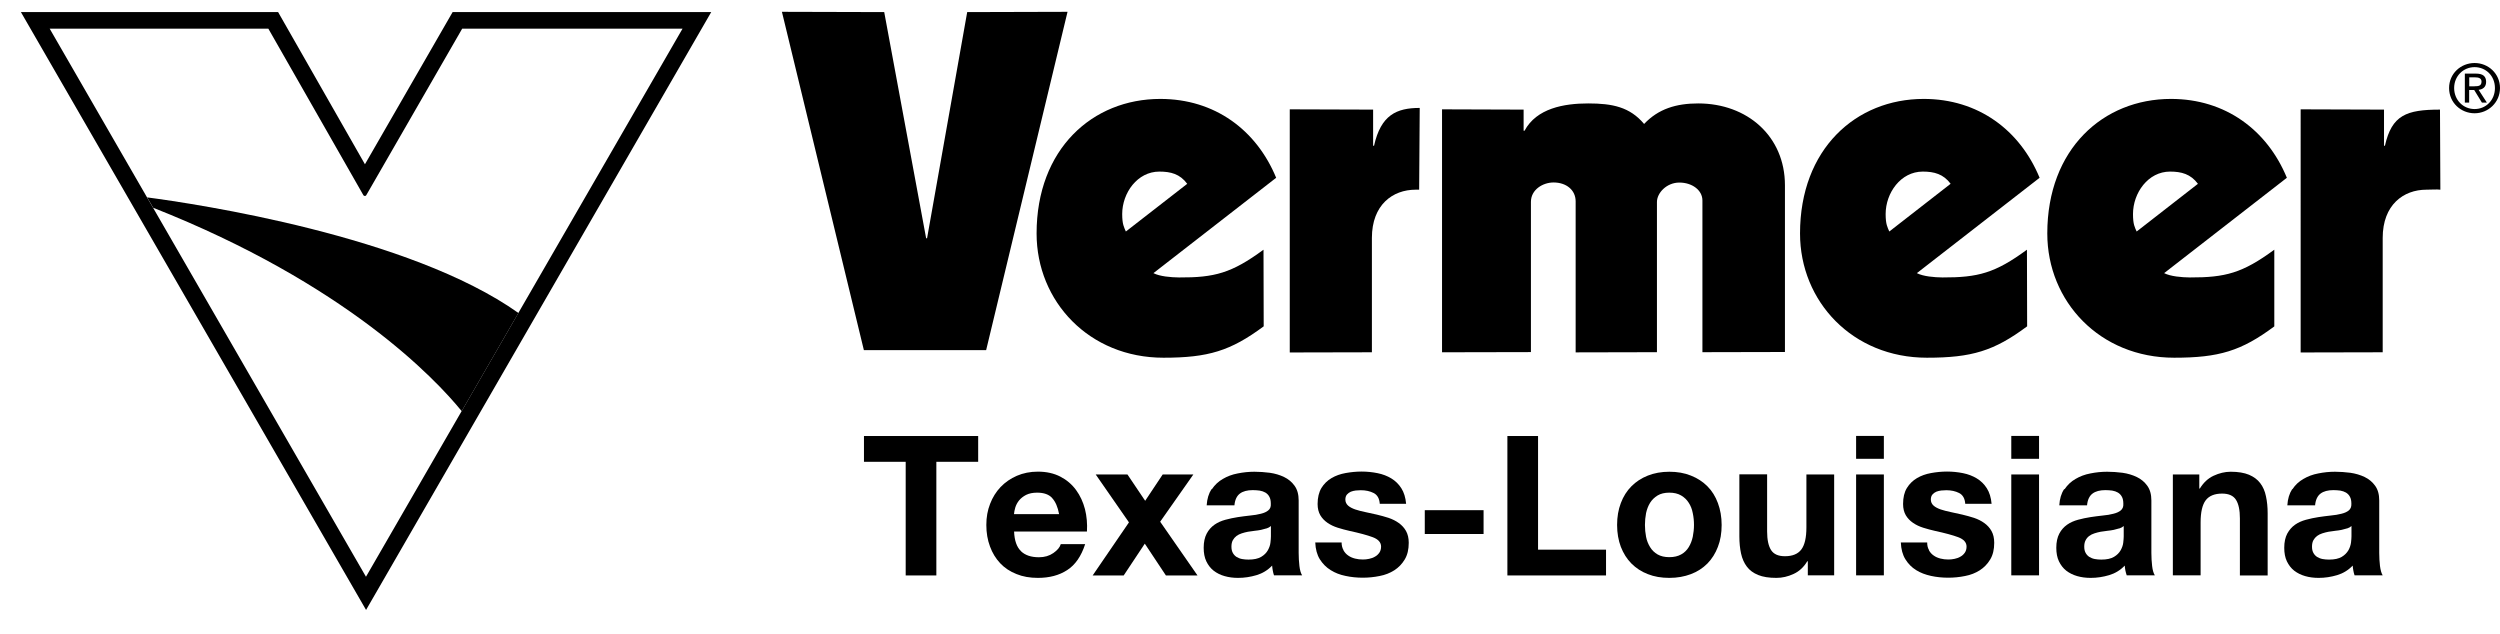
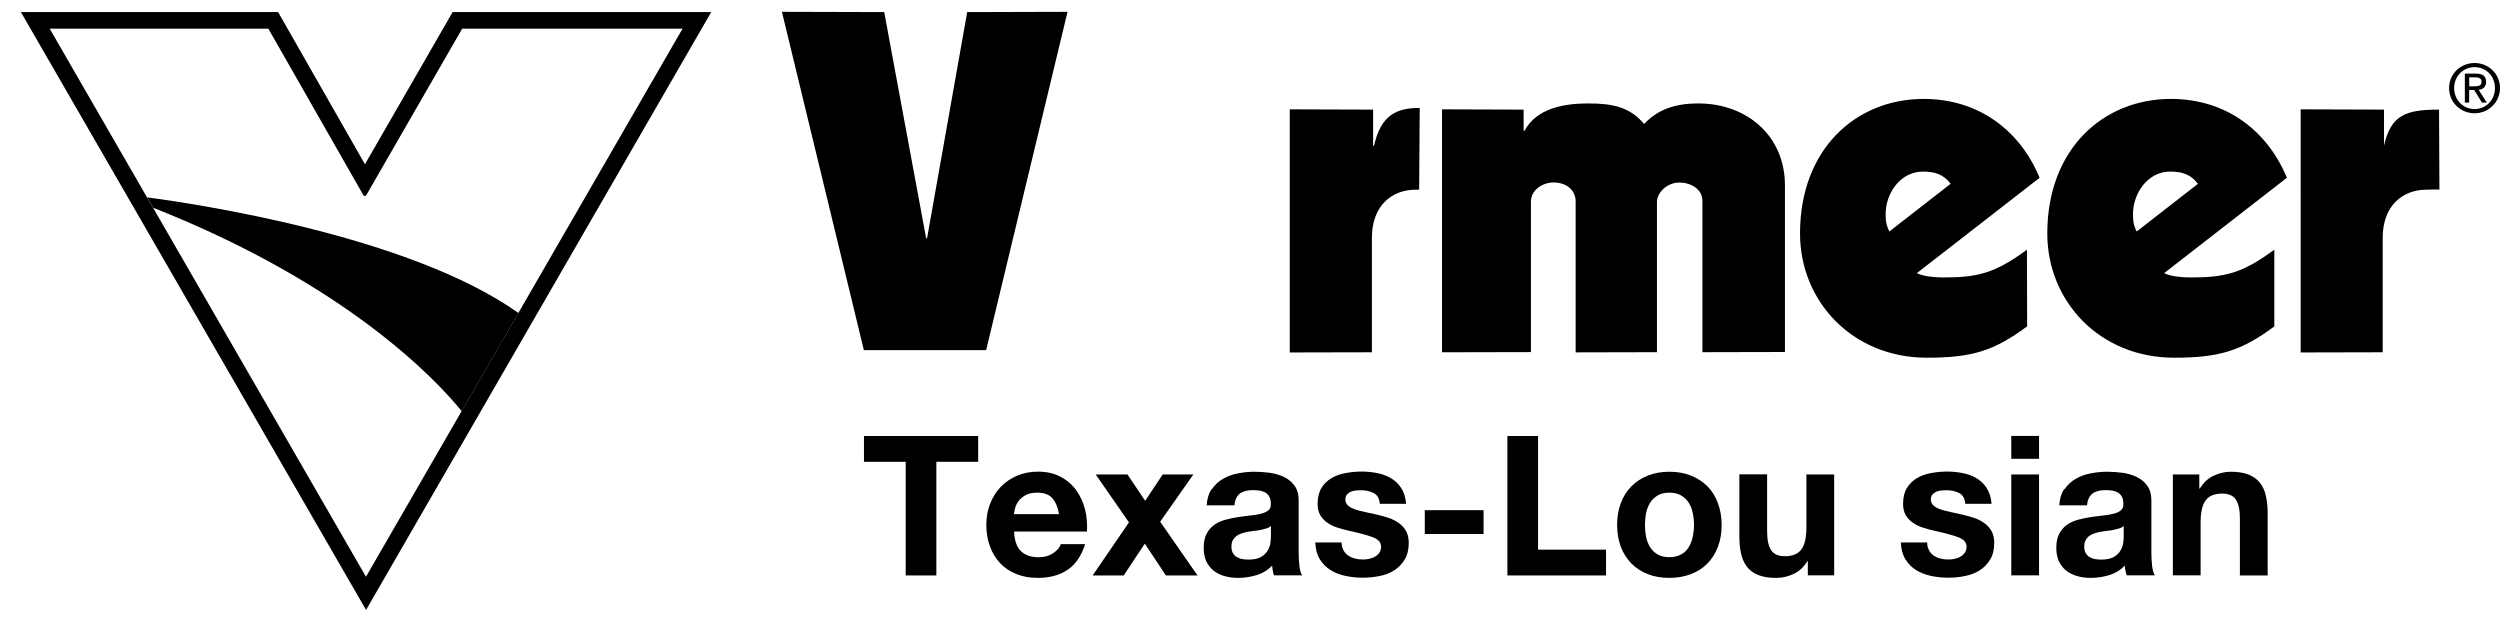
<svg xmlns="http://www.w3.org/2000/svg" id="Layer_2" viewBox="0 0 266.62 67.63" width="266.62" height="67.63">
  <defs>
    <style>.cls-1,.cls-2{fill:#000;}.cls-2{opacity:0;}</style>
  </defs>
  <g id="Layer_2-2">
    <g>
      <g>
        <polygon class="cls-1" points="105.17 37.34 92.13 37.34 83.39 1.26 94.3 1.29 98.77 25.41 98.87 25.41 103.15 1.29 113.85 1.26 105.17 37.34" />
        <path class="cls-1" d="M151.35,20.23c.08,0-.69,0-.38,0-2.44,0-4.66,1.61-4.66,5.14v12.2l-8.76,.02V11.66l8.89,.03v3.85h.1c.73-3.27,2.39-4.03,4.87-4.03l-.06,8.72Z" />
        <path class="cls-1" d="M181.56,37.57V21.38c0-1.1-1.1-1.91-2.46-1.91s-2.39,1.11-2.39,2.07v16.02l-8.67,.02V21.48c0-1.21-.99-2.02-2.36-2.02-1.12,0-2.41,.75-2.41,2.07v16.02l-9.48,.02V11.66l8.7,.03v2.25h.1c1.28-2.39,4.2-2.91,6.79-2.91s4.44,.38,5.96,2.19c1.52-1.61,3.42-2.19,5.77-2.19,5.23,0,9.25,3.5,9.25,8.73v17.78l-8.79,.02Z" />
        <path class="cls-1" d="M208.04,19.61c-.78-1.05-1.76-1.31-2.98-1.31-2.35,0-3.96,2.27-3.96,4.53,0,1.11,.2,1.41,.39,1.86l6.54-5.09Zm8.14,15.2c-3.52,2.62-5.9,3.34-10.68,3.34-7.92,0-13.53-5.99-13.53-13.25,0-9.01,5.96-14.35,13.19-14.35,5.81,0,10.26,3.32,12.36,8.41l-13.09,10.17c.68,.35,1.85,.45,2.73,.46,3.79,.01,5.61-.46,9.01-2.96l.02,8.18Z" />
-         <path class="cls-1" d="M260.24,20.23c-.39-.05-.74,0-1.47,0-2.44,0-4.66,1.61-4.66,5.14v12.2l-8.75,.02V11.66l8.89,.03v3.85h.1c.73-3.27,2.3-3.85,5.87-3.85l.04,8.54Z" />
+         <path class="cls-1" d="M260.24,20.23c-.39-.05-.74,0-1.47,0-2.44,0-4.66,1.61-4.66,5.14v12.2l-8.75,.02V11.66l8.89,.03v3.85c.73-3.27,2.3-3.85,5.87-3.85l.04,8.54Z" />
        <path class="cls-1" d="M234.41,19.61c-.78-1.05-1.76-1.31-2.98-1.31-2.34,0-3.95,2.27-3.95,4.53,0,1.11,.19,1.41,.39,1.86l6.54-5.09Zm8.14,15.2c-3.52,2.62-5.9,3.34-10.68,3.34-7.92,0-13.53-5.99-13.53-13.25,0-9.01,5.96-14.35,13.19-14.35,5.81,0,10.26,3.32,12.36,8.41l-13.09,10.17c.69,.35,1.86,.45,2.74,.46,3.79,.01,5.61-.46,9.01-2.96v8.18Z" />
-         <path class="cls-1" d="M134.76,34.81c-3.52,2.61-5.9,3.34-10.68,3.34-7.91,0-13.53-5.99-13.53-13.25,0-9.01,5.96-14.35,13.19-14.35,5.82,0,10.26,3.32,12.36,8.41l-13.09,10.17c.68,.35,1.85,.45,2.73,.46,3.79,.02,5.61-.46,9.01-2.96l.02,8.18Zm-8.14-15.2c-.78-1.06-1.76-1.31-2.98-1.31-2.34,0-3.96,2.27-3.96,4.53,0,1.11,.2,1.41,.39,1.86l6.55-5.09Z" />
        <path class="cls-1" d="M261.19,9.39c0-1.54,1.25-2.67,2.72-2.67s2.71,1.14,2.71,2.67-1.25,2.69-2.71,2.69-2.72-1.13-2.72-2.69m2.72,2.24c1.21,0,2.17-.95,2.17-2.24s-.96-2.23-2.17-2.23-2.18,.96-2.18,2.23,.96,2.24,2.18,2.24m-.57-.69h-.47v-3.09h1.18c.73,0,1.09,.27,1.09,.88,0,.55-.35,.8-.8,.85l.88,1.36h-.53l-.82-1.34h-.54v1.34Zm.56-1.74c.4,0,.75-.03,.75-.5,0-.38-.35-.45-.67-.45h-.64v.96h.56Z" />
      </g>
      <g>
        <path class="cls-1" d="M92.14,49.25v-2.75h12.18v2.75h-4.46v12.12h-3.27v-12.12h-4.46Z" />
        <path class="cls-1" d="M108.88,58.78c.44,.43,1.08,.65,1.92,.65,.6,0,1.11-.15,1.54-.45,.43-.3,.69-.61,.79-.95h2.6c-.42,1.29-1.05,2.21-1.92,2.77-.86,.56-1.9,.83-3.12,.83-.85,0-1.61-.13-2.29-.41-.68-.27-1.26-.65-1.73-1.15-.47-.5-.84-1.1-1.09-1.79-.26-.69-.39-1.46-.39-2.29s.13-1.56,.4-2.25c.26-.69,.64-1.29,1.12-1.8,.49-.51,1.07-.91,1.74-1.2s1.42-.44,2.24-.44c.92,0,1.71,.18,2.39,.53,.68,.35,1.24,.83,1.68,1.43,.44,.6,.75,1.28,.95,2.04,.19,.76,.26,1.56,.21,2.39h-7.77c.04,.96,.28,1.65,.73,2.08Zm3.34-5.66c-.35-.39-.89-.58-1.61-.58-.47,0-.86,.08-1.18,.24-.31,.16-.56,.36-.75,.59-.19,.24-.32,.49-.4,.75-.08,.26-.12,.5-.14,.71h4.81c-.14-.75-.38-1.32-.74-1.71Z" />
        <path class="cls-1" d="M116.87,50.6h3.37l1.89,2.81,1.87-2.81h3.27l-3.54,5.04,3.98,5.73h-3.37l-2.25-3.39-2.25,3.39h-3.31l3.87-5.66-3.54-5.1Z" />
        <path class="cls-1" d="M129.24,52.18c.31-.46,.69-.83,1.17-1.1,.47-.28,1-.48,1.59-.59,.59-.12,1.18-.18,1.78-.18,.54,0,1.09,.04,1.64,.11,.56,.08,1.06,.23,1.52,.45,.46,.22,.83,.53,1.12,.93,.29,.4,.44,.92,.44,1.57v5.6c0,.49,.03,.95,.08,1.39,.05,.44,.15,.78,.29,1h-3c-.06-.17-.1-.34-.13-.51-.03-.17-.06-.35-.07-.53-.47,.49-1.03,.83-1.67,1.02-.64,.19-1.29,.29-1.96,.29-.51,0-.99-.06-1.44-.19-.44-.12-.83-.32-1.17-.58-.33-.26-.59-.6-.78-1-.19-.4-.28-.88-.28-1.44,0-.61,.11-1.11,.32-1.51,.21-.4,.49-.71,.83-.95,.34-.24,.73-.41,1.17-.53,.44-.12,.88-.21,1.32-.28,.44-.07,.88-.12,1.31-.17,.43-.04,.81-.1,1.15-.19,.33-.08,.6-.2,.79-.36,.2-.16,.29-.39,.27-.7,0-.32-.05-.57-.16-.76-.1-.19-.24-.33-.42-.44-.17-.1-.38-.17-.61-.21-.23-.03-.48-.05-.74-.05-.58,0-1.04,.12-1.37,.37s-.53,.67-.58,1.25h-2.96c.04-.69,.22-1.27,.52-1.73Zm5.84,4.17c-.19,.06-.39,.11-.6,.16-.22,.04-.44,.08-.68,.1-.24,.03-.47,.06-.71,.1-.22,.04-.44,.1-.66,.17-.22,.07-.4,.16-.56,.28-.16,.12-.29,.27-.39,.45-.1,.18-.15,.41-.15,.69s.05,.49,.15,.67c.1,.18,.23,.32,.4,.43,.17,.1,.36,.18,.58,.22,.22,.04,.45,.06,.69,.06,.58,0,1.03-.1,1.35-.29,.32-.19,.56-.43,.71-.7,.15-.27,.25-.54,.28-.82,.03-.28,.05-.5,.05-.67v-1.1c-.13,.11-.28,.2-.47,.26Z" />
        <path class="cls-1" d="M143.28,58.69c.13,.23,.3,.42,.51,.56,.21,.15,.45,.25,.72,.32,.27,.07,.55,.1,.84,.1,.21,0,.43-.02,.66-.07s.44-.12,.62-.23c.19-.1,.34-.24,.47-.42,.12-.17,.19-.39,.19-.66,0-.44-.3-.78-.89-1-.59-.22-1.41-.44-2.47-.67-.43-.1-.85-.21-1.26-.34-.41-.13-.77-.3-1.09-.52-.32-.22-.58-.49-.77-.81-.19-.33-.29-.72-.29-1.2,0-.69,.14-1.26,.41-1.71,.27-.44,.63-.79,1.07-1.05,.44-.26,.94-.44,1.5-.54,.56-.1,1.12-.16,1.71-.16s1.15,.06,1.7,.17c.55,.11,1.04,.3,1.47,.56,.43,.26,.79,.61,1.07,1.05,.28,.44,.45,.99,.51,1.66h-2.81c-.04-.57-.26-.95-.65-1.15-.39-.2-.85-.3-1.37-.3-.17,0-.35,.01-.54,.03-.19,.02-.37,.07-.53,.13-.16,.07-.29,.17-.41,.3-.11,.13-.17,.31-.17,.53,0,.26,.1,.48,.29,.65,.19,.17,.45,.3,.76,.41,.31,.1,.67,.2,1.07,.28,.4,.08,.81,.17,1.23,.27,.43,.1,.85,.22,1.26,.35,.41,.14,.77,.32,1.09,.55,.32,.23,.58,.51,.77,.85,.19,.34,.29,.76,.29,1.26,0,.71-.14,1.3-.43,1.78-.29,.48-.66,.86-1.11,1.15-.46,.29-.98,.5-1.57,.61-.59,.12-1.19,.18-1.8,.18s-1.24-.06-1.83-.19c-.6-.12-1.13-.33-1.59-.62-.47-.29-.85-.68-1.15-1.15-.3-.48-.46-1.08-.49-1.8h2.81c0,.32,.07,.59,.2,.82Z" />
        <path class="cls-1" d="M158.22,54.41v2.54h-6.27v-2.54h6.27Z" />
        <path class="cls-1" d="M164.03,46.5v12.12h7.25v2.75h-10.52v-14.87h3.27Z" />
        <path class="cls-1" d="M172.86,53.65c.26-.7,.64-1.3,1.13-1.79,.48-.49,1.07-.87,1.75-1.14,.68-.27,1.44-.41,2.29-.41s1.61,.13,2.3,.41c.69,.27,1.27,.65,1.76,1.14,.49,.49,.86,1.09,1.12,1.79,.26,.7,.4,1.48,.4,2.34s-.13,1.64-.4,2.33c-.26,.69-.64,1.29-1.12,1.78-.49,.49-1.07,.87-1.76,1.13-.69,.26-1.45,.4-2.3,.4s-1.61-.13-2.29-.4c-.68-.26-1.26-.64-1.75-1.13-.49-.49-.86-1.09-1.13-1.78-.26-.69-.4-1.47-.4-2.33s.13-1.64,.4-2.34Zm2.69,3.6c.08,.41,.23,.78,.43,1.1,.2,.33,.47,.59,.8,.78,.33,.19,.75,.29,1.25,.29s.92-.1,1.26-.29c.34-.19,.61-.45,.81-.78s.34-.69,.43-1.1c.08-.41,.13-.83,.13-1.26s-.04-.85-.13-1.27c-.08-.42-.22-.78-.43-1.1-.2-.32-.47-.58-.81-.78-.34-.2-.76-.3-1.26-.3s-.92,.1-1.25,.3c-.33,.2-.6,.46-.8,.78-.2,.32-.34,.69-.43,1.1-.08,.42-.12,.84-.12,1.27s.04,.85,.12,1.26Z" />
        <path class="cls-1" d="M192.8,61.36v-1.5h-.06c-.37,.62-.86,1.08-1.46,1.35-.6,.28-1.21,.42-1.83,.42-.79,0-1.44-.1-1.95-.31-.51-.21-.91-.5-1.2-.89-.29-.38-.5-.85-.62-1.4-.12-.55-.18-1.15-.18-1.82v-6.62h2.96v6.08c0,.89,.14,1.55,.42,1.99,.28,.44,.77,.66,1.48,.66,.8,0,1.39-.24,1.75-.72,.36-.48,.54-1.27,.54-2.36v-5.64h2.96v10.76h-2.81Z" />
-         <path class="cls-1" d="M197.95,48.93v-2.44h2.96v2.44h-2.96Zm2.96,1.67v10.76h-2.96v-10.76h2.96Z" />
        <path class="cls-1" d="M205.72,58.69c.13,.23,.3,.42,.51,.56,.21,.15,.45,.25,.72,.32,.27,.07,.55,.1,.84,.1,.21,0,.43-.02,.66-.07,.23-.05,.44-.12,.62-.23,.19-.1,.34-.24,.47-.42,.12-.17,.19-.39,.19-.66,0-.44-.3-.78-.89-1-.59-.22-1.41-.44-2.47-.67-.43-.1-.85-.21-1.26-.34-.41-.13-.77-.3-1.09-.52-.32-.22-.58-.49-.77-.81-.19-.33-.29-.72-.29-1.2,0-.69,.13-1.26,.41-1.71,.27-.44,.63-.79,1.07-1.05,.44-.26,.94-.44,1.5-.54,.55-.1,1.12-.16,1.71-.16s1.15,.06,1.7,.17c.55,.11,1.04,.3,1.47,.56,.43,.26,.79,.61,1.07,1.05,.28,.44,.45,.99,.51,1.66h-2.81c-.04-.57-.26-.95-.65-1.15-.39-.2-.85-.3-1.37-.3-.17,0-.35,.01-.54,.03-.2,.02-.37,.07-.53,.13-.16,.07-.3,.17-.41,.3-.11,.13-.17,.31-.17,.53,0,.26,.1,.48,.29,.65,.19,.17,.45,.3,.76,.41,.31,.1,.67,.2,1.07,.28,.4,.08,.81,.17,1.23,.27,.43,.1,.85,.22,1.26,.35,.41,.14,.77,.32,1.09,.55,.32,.23,.58,.51,.77,.85,.19,.34,.29,.76,.29,1.26,0,.71-.14,1.3-.43,1.78-.29,.48-.66,.86-1.11,1.15-.46,.29-.98,.5-1.57,.61-.59,.12-1.19,.18-1.8,.18s-1.24-.06-1.83-.19-1.13-.33-1.59-.62c-.47-.29-.85-.68-1.14-1.15-.3-.48-.46-1.08-.49-1.8h2.81c0,.32,.06,.59,.2,.82Z" />
        <path class="cls-1" d="M214.5,48.93v-2.44h2.96v2.44h-2.96Zm2.96,1.67v10.76h-2.96v-10.76h2.96Z" />
        <path class="cls-1" d="M220.18,52.18c.31-.46,.69-.83,1.17-1.1,.47-.28,1-.48,1.59-.59,.59-.12,1.18-.18,1.78-.18,.54,0,1.09,.04,1.64,.11,.56,.08,1.06,.23,1.52,.45,.46,.22,.83,.53,1.12,.93,.29,.4,.44,.92,.44,1.57v5.6c0,.49,.03,.95,.08,1.39,.05,.44,.15,.78,.29,1h-3c-.06-.17-.1-.34-.14-.51-.03-.17-.06-.35-.07-.53-.47,.49-1.03,.83-1.67,1.02-.64,.19-1.29,.29-1.96,.29-.51,0-.99-.06-1.44-.19s-.83-.32-1.17-.58c-.33-.26-.59-.6-.78-1-.19-.4-.28-.88-.28-1.44,0-.61,.11-1.11,.32-1.51,.21-.4,.49-.71,.83-.95s.73-.41,1.17-.53c.44-.12,.88-.21,1.32-.28,.44-.07,.88-.12,1.31-.17,.43-.04,.81-.1,1.14-.19,.33-.08,.6-.2,.79-.36,.19-.16,.29-.39,.27-.7,0-.32-.05-.57-.16-.76-.1-.19-.24-.33-.42-.44-.17-.1-.37-.17-.6-.21-.23-.03-.48-.05-.74-.05-.58,0-1.04,.12-1.37,.37s-.53,.67-.58,1.25h-2.96c.04-.69,.21-1.27,.52-1.73Zm5.84,4.17c-.19,.06-.39,.11-.6,.16-.22,.04-.44,.08-.68,.1-.24,.03-.47,.06-.71,.1-.22,.04-.44,.1-.66,.17-.22,.07-.4,.16-.56,.28-.16,.12-.29,.27-.38,.45-.1,.18-.15,.41-.15,.69s.05,.49,.15,.67c.1,.18,.23,.32,.4,.43,.17,.1,.36,.18,.58,.22,.22,.04,.45,.06,.69,.06,.58,0,1.03-.1,1.35-.29,.32-.19,.56-.43,.71-.7,.15-.27,.25-.54,.28-.82,.03-.28,.05-.5,.05-.67v-1.1c-.13,.11-.28,.2-.47,.26Z" />
        <path class="cls-1" d="M234.55,50.6v1.5h.06c.38-.62,.86-1.08,1.46-1.36,.6-.28,1.21-.43,1.83-.43,.79,0,1.44,.11,1.95,.32,.51,.22,.91,.51,1.2,.9,.29,.38,.5,.85,.61,1.4,.12,.55,.18,1.15,.18,1.82v6.62h-2.96v-6.08c0-.89-.14-1.55-.42-1.99-.28-.44-.77-.66-1.48-.66-.8,0-1.39,.24-1.75,.72-.36,.48-.54,1.27-.54,2.36v5.64h-2.96v-10.76h2.81Z" />
-         <path class="cls-1" d="M244.48,52.18c.3-.46,.69-.83,1.17-1.1,.47-.28,1-.48,1.59-.59,.59-.12,1.18-.18,1.78-.18,.54,0,1.09,.04,1.64,.11,.55,.08,1.06,.23,1.52,.45,.46,.22,.83,.53,1.12,.93,.29,.4,.44,.92,.44,1.57v5.6c0,.49,.03,.95,.08,1.39,.06,.44,.15,.78,.29,1h-3c-.06-.17-.1-.34-.13-.51-.03-.17-.06-.35-.07-.53-.47,.49-1.03,.83-1.67,1.02-.64,.19-1.29,.29-1.96,.29-.51,0-.99-.06-1.44-.19s-.83-.32-1.17-.58c-.33-.26-.59-.6-.78-1-.19-.4-.28-.88-.28-1.44,0-.61,.11-1.11,.32-1.51,.22-.4,.49-.71,.83-.95,.34-.24,.73-.41,1.17-.53,.44-.12,.88-.21,1.32-.28,.44-.07,.88-.12,1.31-.17,.43-.04,.81-.1,1.15-.19,.33-.08,.6-.2,.79-.36,.19-.16,.28-.39,.27-.7,0-.32-.05-.57-.16-.76-.1-.19-.24-.33-.42-.44-.17-.1-.38-.17-.6-.21-.23-.03-.48-.05-.74-.05-.58,0-1.04,.12-1.37,.37-.33,.25-.53,.67-.58,1.25h-2.96c.04-.69,.22-1.27,.52-1.73Zm5.84,4.17c-.19,.06-.39,.11-.6,.16-.22,.04-.44,.08-.68,.1-.24,.03-.47,.06-.71,.1-.22,.04-.44,.1-.66,.17-.22,.07-.4,.16-.56,.28-.16,.12-.29,.27-.39,.45-.1,.18-.15,.41-.15,.69s.05,.49,.15,.67c.1,.18,.23,.32,.4,.43,.17,.1,.36,.18,.58,.22,.22,.04,.45,.06,.69,.06,.58,0,1.03-.1,1.35-.29,.32-.19,.55-.43,.71-.7,.15-.27,.24-.54,.28-.82,.03-.28,.05-.5,.05-.67v-1.1c-.12,.11-.28,.2-.47,.26Z" />
      </g>
      <g>
        <path class="cls-1" d="M72.79,1.29h-24.52c-.36,.62-9.35,16.23-9.35,16.23,0,0-8.91-15.61-9.26-16.23H2.23c1.07,1.85,35.74,61.91,36.81,63.76,1.07-1.85,35.75-61.91,36.81-63.76h-3.07Zm-17.51,32.09l-6.05,10.47-10.2,17.66L16.32,22.15l-.64-1.1L5.3,3.06H28.62l10.13,17.75c.03,.06,.09,.09,.16,.09s.12-.02,.15-.08L49.29,3.06h23.5l-17.51,30.32Z" />
        <path class="cls-2" d="M16.32,22.15l22.72,39.36,10.2-17.66c-2.79-3.43-12.35-13.58-32.92-21.7Z" />
        <path class="cls-1" d="M16.32,22.15c20.57,8.12,30.13,18.27,32.92,21.7l6.05-10.47c-11.61-8.25-34.38-11.64-39.6-12.33l.64,1.1Z" />
        <path class="cls-2" d="M39.06,20.82c-.03,.05-.08,.08-.15,.08-.07,0-.13-.03-.16-.09L28.62,3.06H5.3L15.68,21.05c5.22,.69,27.99,4.08,39.6,12.33L72.79,3.06h-23.5l-10.23,17.77Z" />
        <path class="cls-2" d="M76.98,0h-29.45s-7.62,13.22-8.6,14.93c-.98-1.72-8.52-14.93-8.52-14.93H0L39.04,67.63,78.09,0h-1.12ZM39.03,66.63L.81,.44H30.1s6.19,10.84,8.8,15.41C41.53,11.29,47.78,.44,47.78,.44h29.46L39.03,66.63Z" />
        <path class="cls-2" d="M72.77,.44h-24.99s-6.25,10.85-8.88,15.41C36.29,11.28,30.1,.44,30.1,.44H.81L39.03,66.63,77.24,.44h-4.47ZM2.23,1.29H29.65c.36,.62,9.26,16.23,9.26,16.23,0,0,9-15.61,9.35-16.23h27.59c-1.07,1.85-35.75,61.91-36.81,63.76C37.98,63.2,3.3,3.14,2.23,1.29Z" />
      </g>
    </g>
  </g>
</svg>